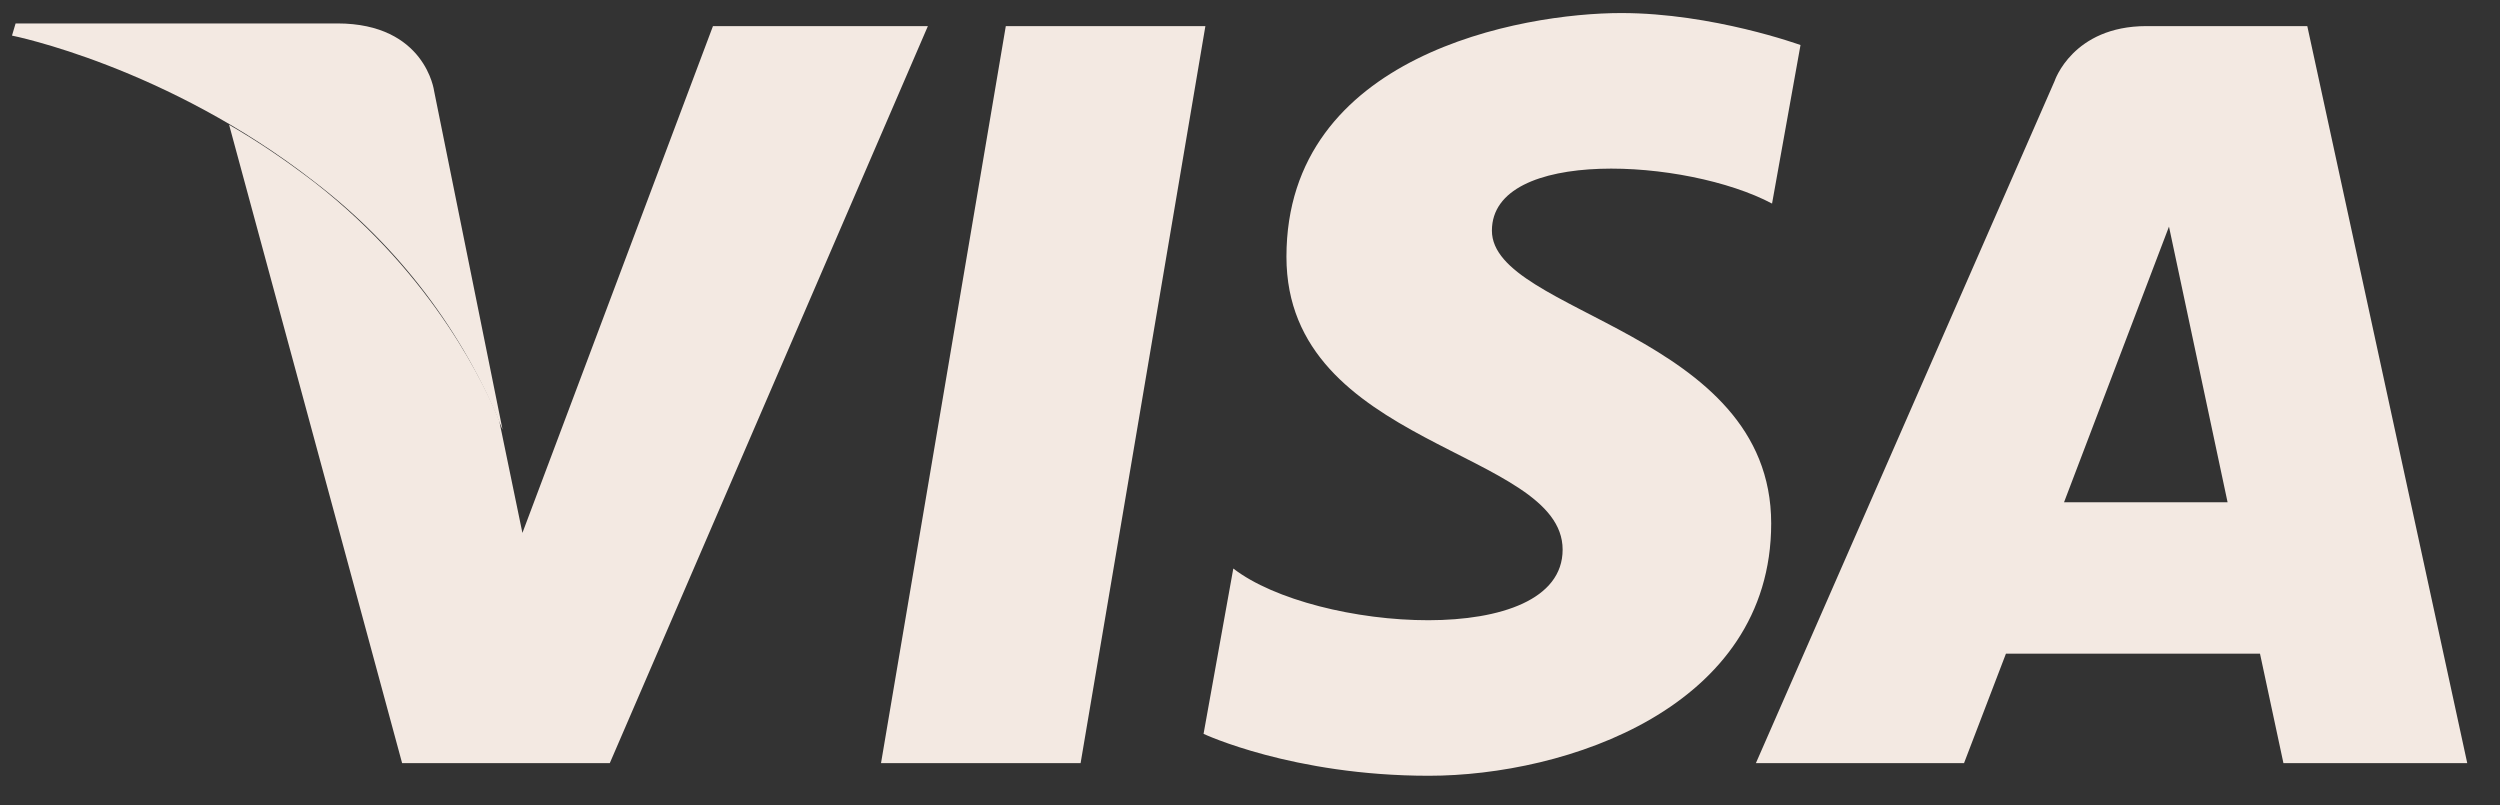
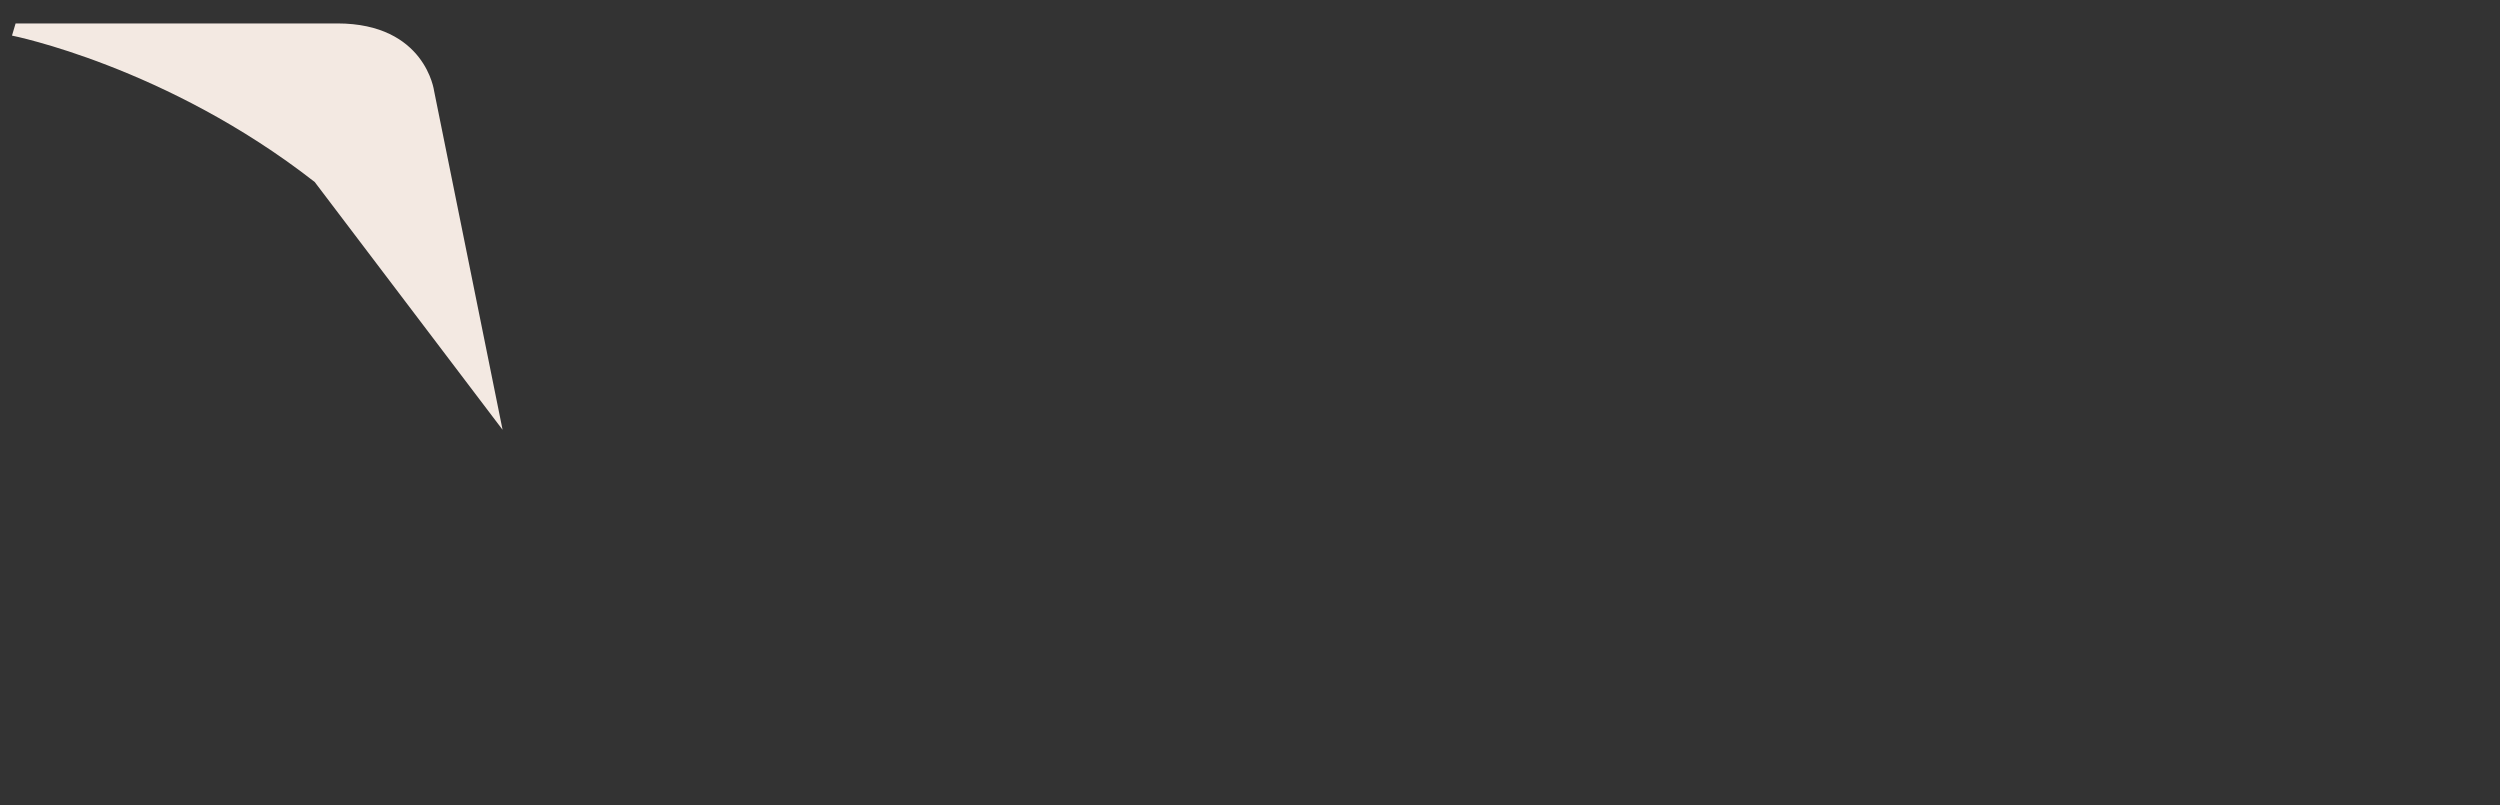
<svg xmlns="http://www.w3.org/2000/svg" width="59" height="19" viewBox="0 0 59 19" fill="none">
  <rect x="0" y="0" width="59" height="19" fill="#333333" stroke="none" />
-   <path d="M25.491 18.01H20.792L23.737 0.616H28.447L25.502 18.01H25.491ZM53.9 18.01H58.227L54.452 0.616H50.657C48.913 0.616 48.488 1.914 48.488 1.914L41.439 18.01H46.351L47.34 15.427H53.336L53.889 18.01H53.9ZM48.711 11.854L51.188 5.348L52.571 11.854H48.711ZM41.822 4.795L42.492 1.063C42.492 1.063 40.418 0.308 38.26 0.308C35.921 0.308 30.36 1.286 30.36 6.06C30.36 10.557 36.878 10.61 36.878 12.971C36.878 15.331 31.03 14.906 29.106 13.417L28.404 17.319C28.404 17.319 30.509 18.308 33.72 18.308C36.942 18.308 41.8 16.713 41.8 12.354C41.8 7.835 35.209 7.41 35.209 5.443C35.209 3.476 39.802 3.732 41.822 4.805V4.795ZM16.826 0.616L12.329 12.577L11.797 10.004L11.787 9.941C11.489 9.196 10.277 6.528 7.427 4.306C6.79 3.817 6.109 3.349 5.407 2.945L9.49 18.01H14.391L21.898 0.616H16.826Z" fill="#F3E9E2" />
-   <path d="M11.861 10.143L10.245 2.148C10.245 2.148 10.043 0.553 7.959 0.553H0.368L0.283 0.84C0.283 0.84 3.929 1.563 7.427 4.295C9.405 5.81 10.937 7.83 11.861 10.143Z" fill="#F3E9E2" />
+   <path d="M11.861 10.143L10.245 2.148C10.245 2.148 10.043 0.553 7.959 0.553H0.368L0.283 0.84C0.283 0.84 3.929 1.563 7.427 4.295Z" fill="#F3E9E2" />
</svg>